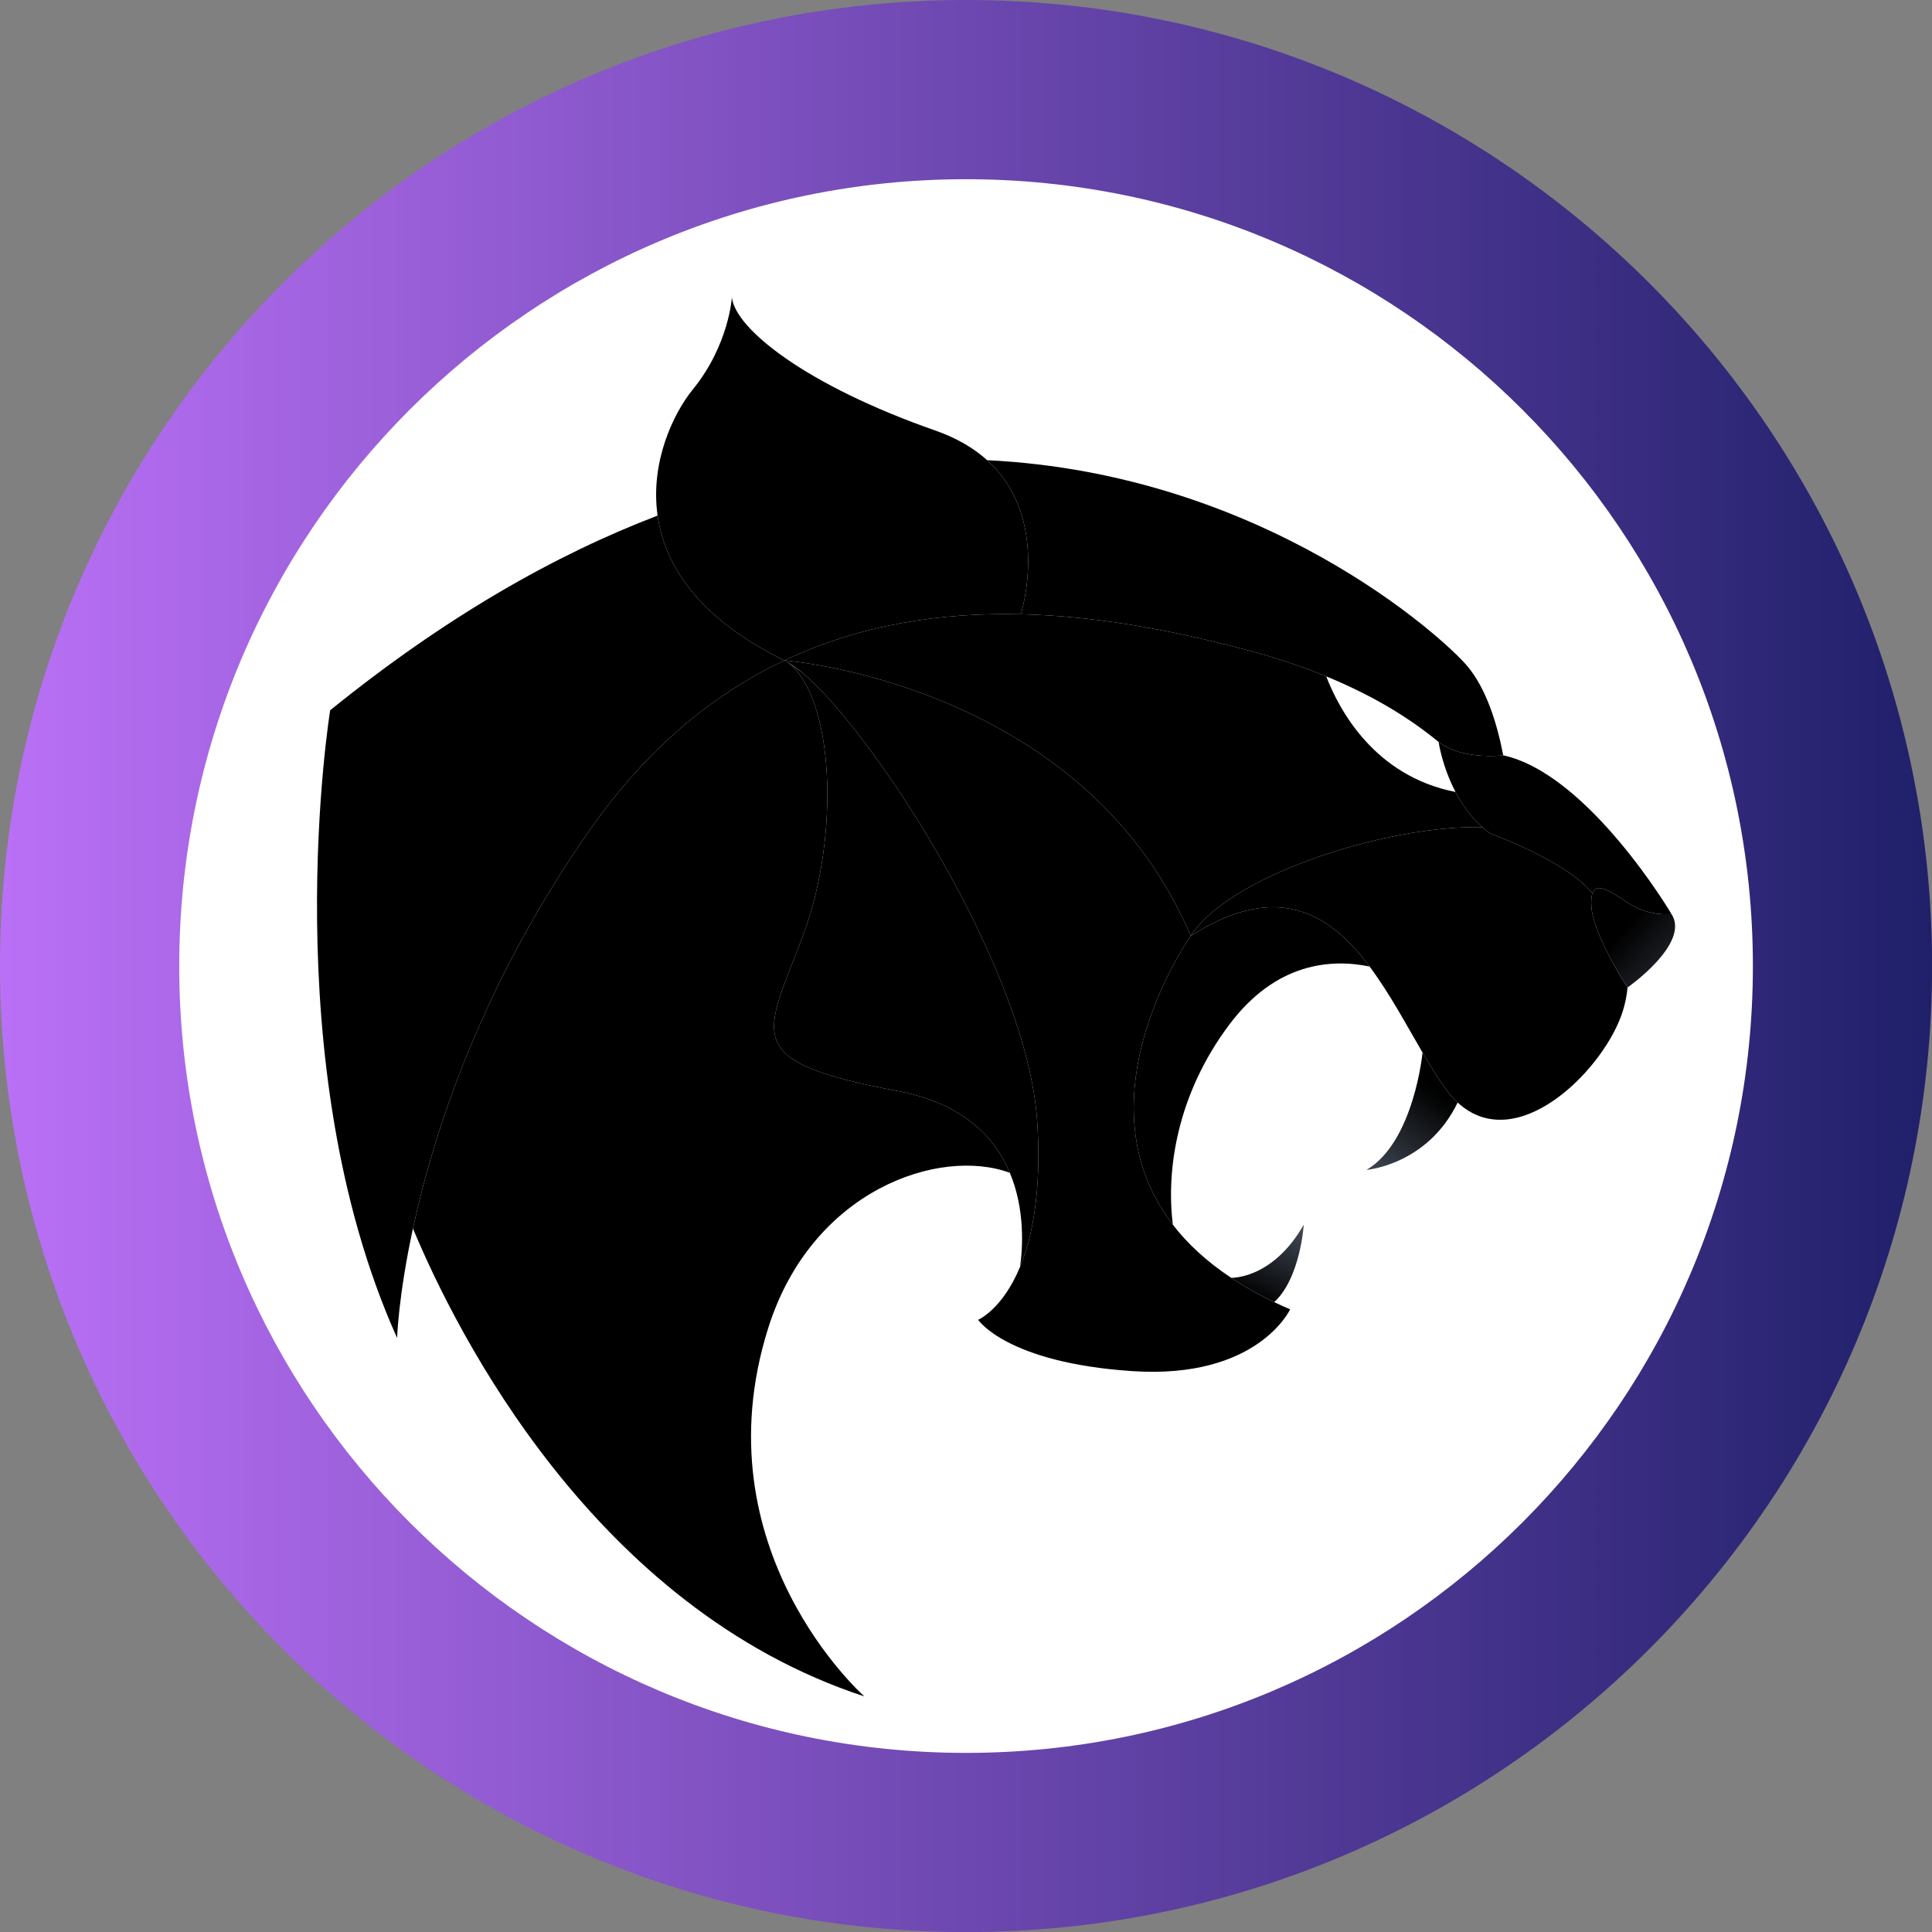
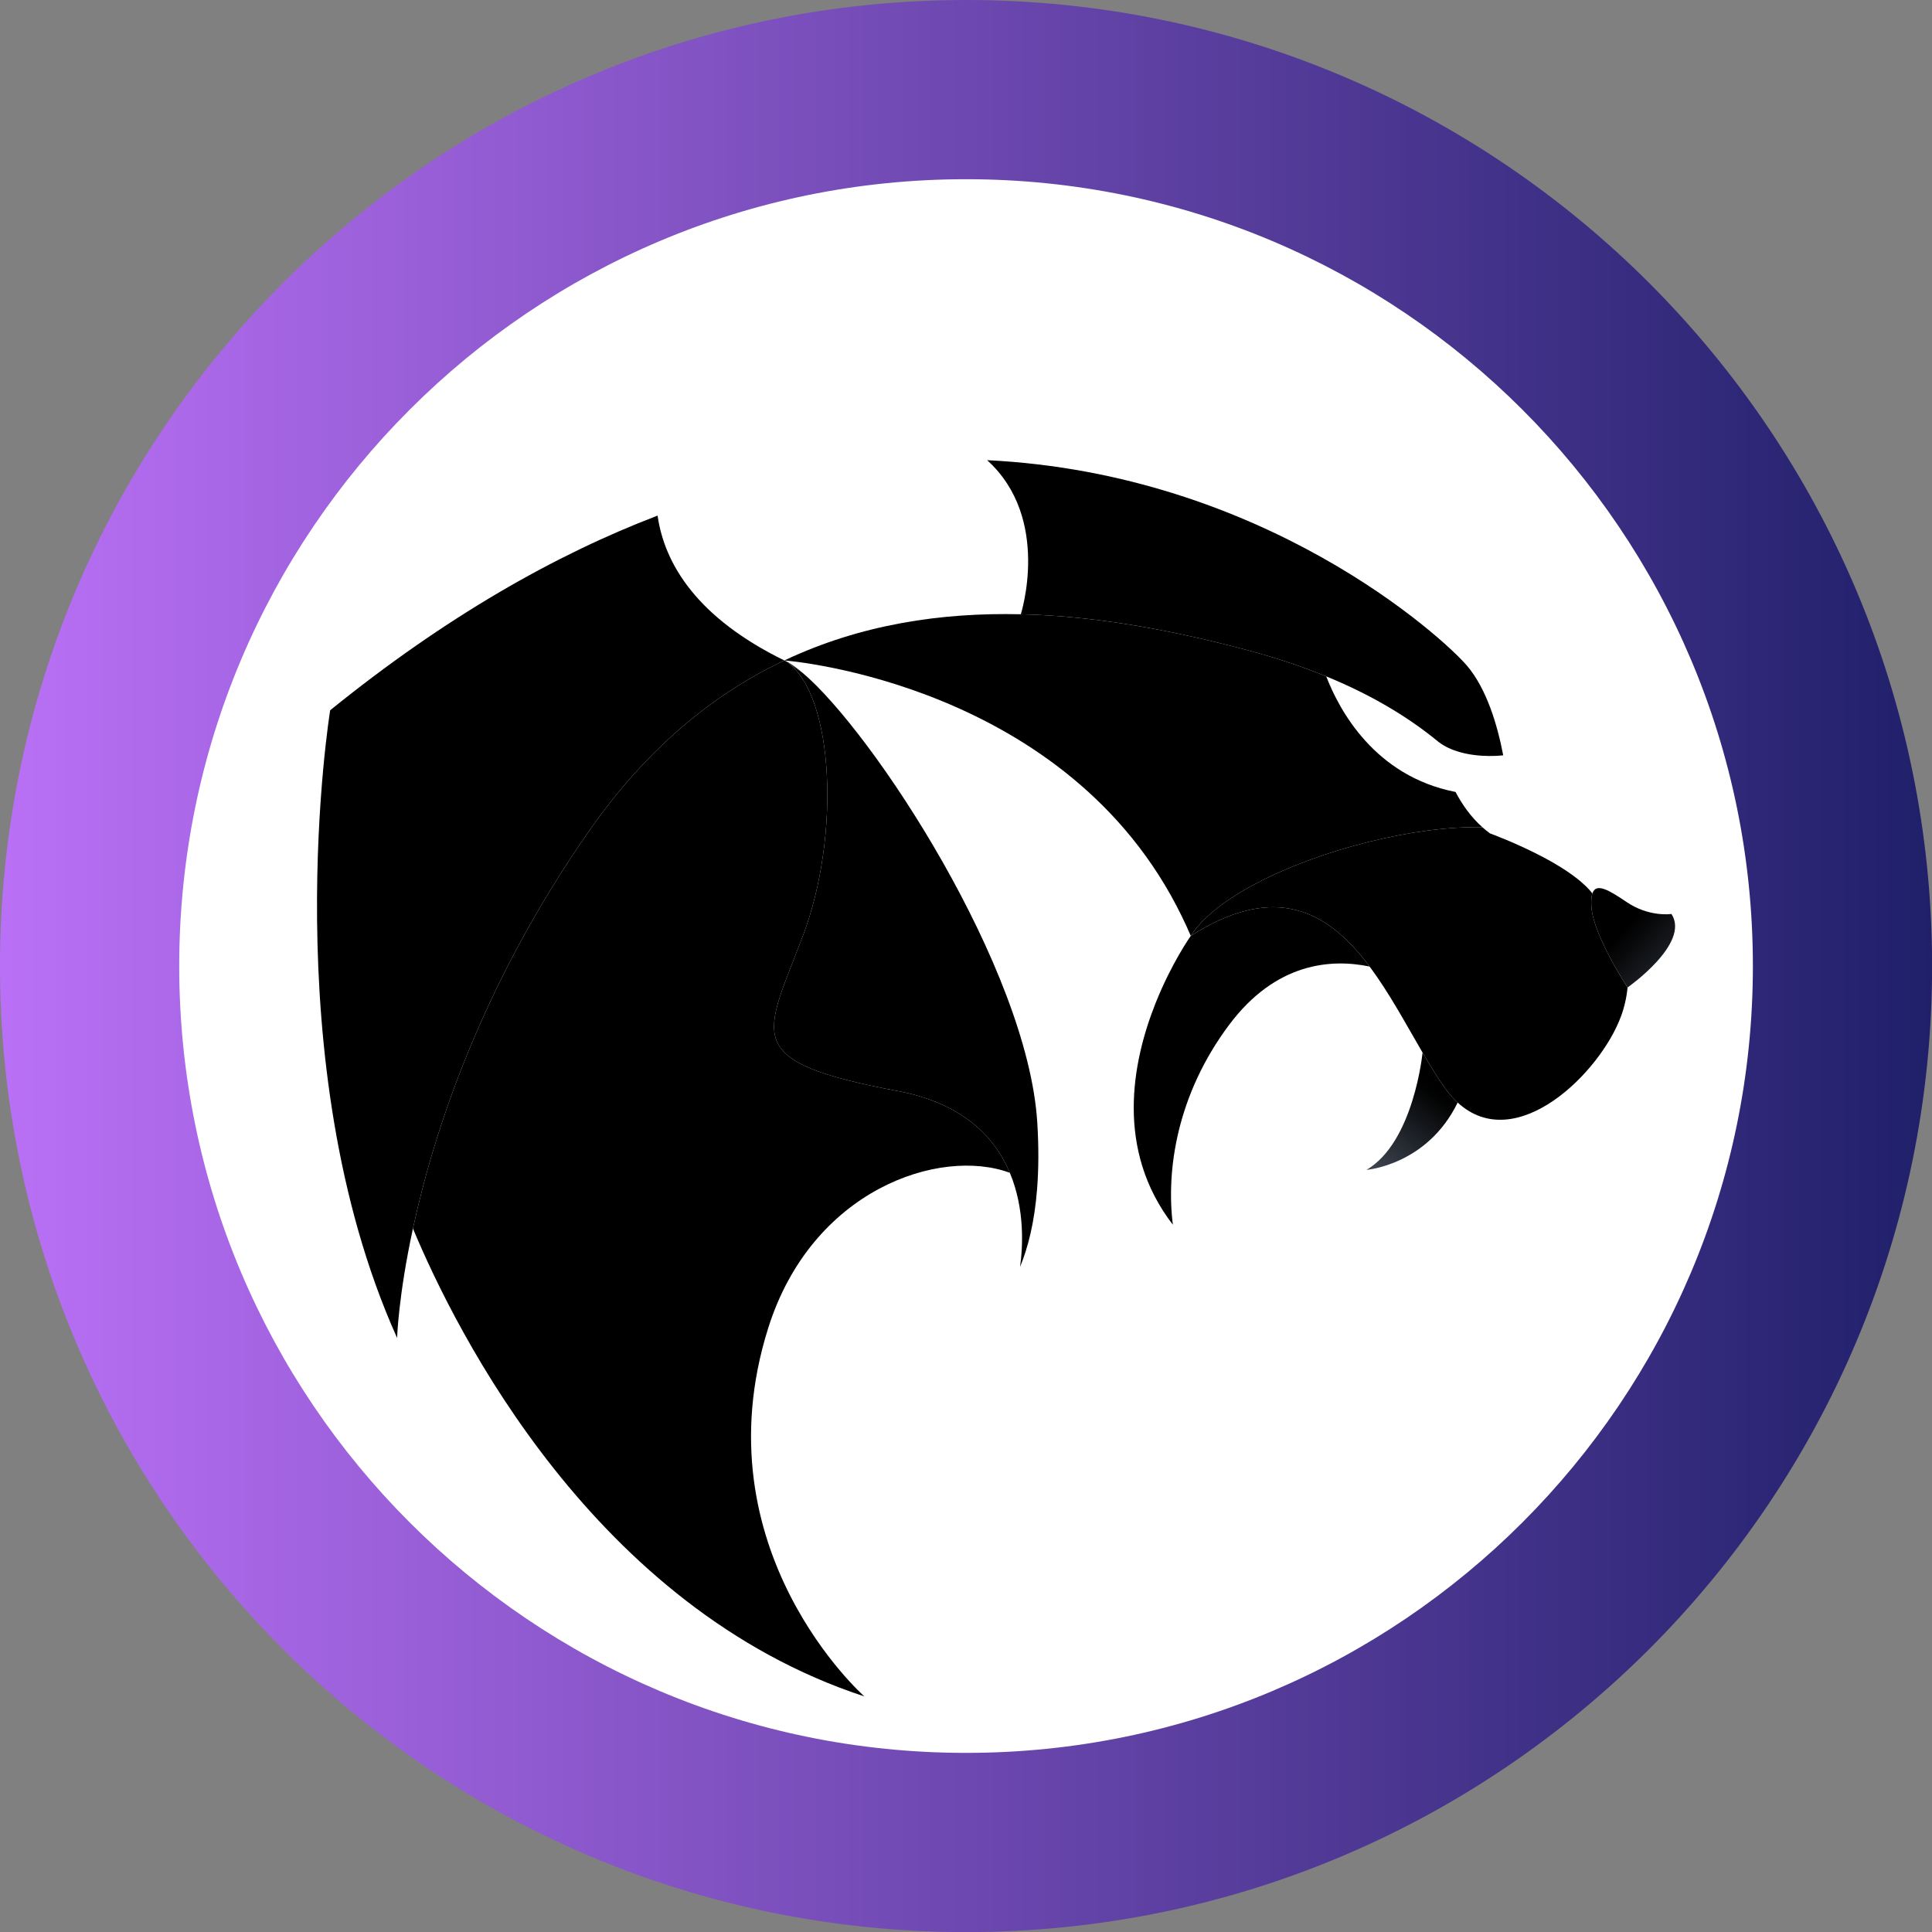
<svg xmlns="http://www.w3.org/2000/svg" width="500" height="500" version="1.0" viewBox="0 0 375 375">
  <rect x="0" y="0" width="375" height="375" fill="#808080" stroke="none" />
  <defs>
    <clipPath id="a">
      <path d="M11.73 11.73h351v351h-351Zm0 0" />
    </clipPath>
    <clipPath id="b">
      <path d="M80.145 128.18h115.863v201.105H80.145Zm0 0" />
    </clipPath>
    <clipPath id="c">
      <path d="M80.152 238.457c8.496 20.332 35.23 73.64 87.621 90.816 0 0-32.218-28.425-18.675-71.468 8.457-26.899 33.293-35.192 46.91-30.168-2.903-6.918-9.098-13.477-21.73-15.864-30.872-5.812-25.86-10.421-18.415-30.187 7.297-19.367 6.028-46.613-3.062-53.031a98.51 98.51 0 0 1 2.914 1.98c-1.309-1.11-2.477-1.898-3.453-2.336-.008-.004-.02-.004-.028-.008-13.62 6.442-26.547 16.887-37.797 32.961-21.074 30.114-30.277 58.735-34.285 77.305m0 0" />
    </clipPath>
    <clipPath id="d">
      <path d="M80.152 238.457c8.496 20.332 35.23 73.64 87.621 90.816 0 0-32.218-28.425-18.675-71.468 8.457-26.899 33.293-35.192 46.91-30.168-2.903-6.918-9.098-13.477-21.73-15.864-30.872-5.812-25.86-10.421-18.415-30.187 7.297-19.367 6.028-46.613-3.062-53.031a98.51 98.51 0 0 1 2.914 1.98c-1.309-1.11-2.477-1.898-3.453-2.336-.008-.004-.02-.004-.028-.008-13.62 6.442-26.547 16.887-37.797 32.961-21.074 30.114-30.277 58.735-34.285 77.305" />
    </clipPath>
    <clipPath id="e">
      <path d="M61.531 100.063h90.715v159.632H61.531Zm0 0" />
    </clipPath>
    <clipPath id="f">
      <path d="M77.078 259.695s.23-8.097 3.074-21.238c4.008-18.57 13.211-47.191 34.286-77.305 11.25-16.074 24.175-26.52 37.796-32.96-16.812-8.231-23.238-18.594-24.597-28.114-19.914 7.606-41.196 19.688-63.551 37.785 0 0-11.106 68.23 12.992 121.832m0 0" />
    </clipPath>
    <clipPath id="g">
      <path d="M77.078 259.695s.23-8.097 3.074-21.238c4.008-18.57 13.211-47.191 34.286-77.305 11.25-16.074 24.175-26.52 37.796-32.96-16.812-8.231-23.238-18.594-24.597-28.114-19.914 7.606-41.196 19.688-63.551 37.785 0 0-11.106 68.23 12.992 121.832" />
    </clipPath>
    <clipPath id="h">
      <path d="M127.352 57.719h72.214v70.48h-72.214Zm0 0" />
    </clipPath>
    <clipPath id="i">
      <path d="M127.637 100.078c1.36 9.52 7.785 19.883 24.597 28.113h.012c14.871-7.043 30.578-9.324 45.89-8.964 0 0 5.973-18.598-6.534-29.907-2.52-2.273-5.79-4.261-10.012-5.738-25.184-8.797-38.86-19.766-39.535-25.852 0 0-.543 9.208-7.582 17.868-3.692 4.535-8.317 14.004-6.836 24.48m0 0" />
    </clipPath>
    <clipPath id="j">
      <path d="M127.637 100.078c1.36 9.52 7.785 19.883 24.597 28.113h.012c14.871-7.043 30.578-9.324 45.89-8.964 0 0 5.973-18.598-6.534-29.907-2.52-2.273-5.79-4.261-10.012-5.738-25.184-8.797-38.86-19.766-39.535-25.852 0 0-.543 9.208-7.582 17.868-3.692 4.535-8.317 14.004-6.836 24.48" />
    </clipPath>
    <clipPath id="k">
      <path d="M152.246 119.18H287.73v62.492H152.246Zm0 0" />
    </clipPath>
    <clipPath id="l">
      <path d="M152.246 128.191c.953.07 55.113 4.504 77.125 49.633a80.092 80.092 0 0 1 1.758 3.828c2.316-3.636 6.879-7.109 12.633-10.148 12.633-6.672 31.011-11.246 43.965-10.941-2.278-2.032-3.961-4.47-5.207-6.844-15.723-3.074-22.586-15.918-25.098-22.434-4.457-1.828-9.496-3.543-15.192-5.062-13.41-3.563-28.539-6.637-44.093-6.996-15.313-.36-31.02 1.921-45.89 8.964m0 0" />
    </clipPath>
    <clipPath id="m">
      <path d="M152.246 128.191c.953.07 55.113 4.504 77.125 49.633a80.092 80.092 0 0 1 1.758 3.828c2.316-3.636 6.879-7.109 12.633-10.148 12.633-6.672 31.011-11.246 43.965-10.941-2.278-2.032-3.961-4.47-5.207-6.844-15.723-3.074-22.586-15.918-25.098-22.434-4.457-1.828-9.496-3.543-15.192-5.062-13.41-3.563-28.539-6.637-44.093-6.996-15.313-.36-31.02 1.921-45.89 8.964" />
    </clipPath>
    <clipPath id="n">
      <path d="M220.043 176.082h45.793v61.648h-45.793Zm0 0" />
    </clipPath>
    <clipPath id="o">
      <path d="M227.652 237.719c-1.332-10.59.786-25.262 10.922-38.797 9.067-12.121 19.801-12.86 27.258-11.32-4.176-5.579-9.043-9.997-15.297-11.192-5.324-1.027-11.656.3-19.406 5.242 0 0-3.723 5.235-6.848 13.098-4.547 11.43-7.84 28.422 3.371 42.969m0 0" />
    </clipPath>
    <clipPath id="p">
      <path d="M227.652 237.719c-1.332-10.59.786-25.262 10.922-38.797 9.067-12.121 19.801-12.86 27.258-11.32-4.176-5.579-9.043-9.997-15.297-11.192-5.324-1.027-11.656.3-19.406 5.242 0 0-3.723 5.235-6.848 13.098-4.547 11.43-7.84 28.422 3.371 42.969" />
    </clipPath>
    <clipPath id="q">
      <path d="M150.23 128.55h51.329v117.356H150.23Zm0 0" />
    </clipPath>
    <clipPath id="r">
      <path d="M174.277 211.773c12.633 2.387 18.828 8.946 21.73 15.864 2.977 7.082 2.509 14.543 1.985 18.265 1.52-3.672 2.797-8.582 3.305-15.113.297-3.77.344-8.07.031-12.988-1.894-29.832-31.836-75.668-45.613-87.266a93.448 93.448 0 0 0-2.914-1.98c9.09 6.418 10.36 33.664 3.062 53.03-7.445 19.767-12.457 24.376 18.414 30.188m0 0" />
    </clipPath>
    <clipPath id="s">
      <path d="M174.277 211.773c12.633 2.387 18.828 8.946 21.73 15.864 2.977 7.082 2.509 14.543 1.985 18.265 1.52-3.672 2.797-8.582 3.305-15.113.297-3.77.344-8.07.031-12.988-1.894-29.832-31.836-75.668-45.613-87.266a98.51 98.51 0 0 0-2.914-1.98c9.09 6.418 10.36 33.664 3.062 53.03-7.445 19.767-12.457 24.376 18.414 30.188" />
    </clipPath>
    <clipPath id="t">
      <path d="M152.223 128.18h98.207v138.093h-98.207Zm0 0" />
    </clipPath>
    <clipPath id="u">
      <path d="M152.234 128.191c.008.004.02.004.028.008.976.438 2.144 1.227 3.453 2.336 13.777 11.598 43.719 57.434 45.613 87.266.313 4.918.266 9.219-.031 12.988-.508 6.531-1.785 11.441-3.305 15.113-3.441 8.297-8.14 10.274-8.14 10.274s5.535 8.328 29.91 9.957c24.363 1.62 30.652-11.988 30.652-11.988a88.857 88.857 0 0 1-3.094-1.407c-3.101-1.488-5.879-3.066-8.363-4.715v-.007c-4.809-3.196-8.508-6.668-11.305-10.297-11.21-14.547-7.918-31.54-3.37-42.969 3.124-7.863 6.847-13.098 6.847-13.098a80.092 80.092 0 0 0-1.758-3.828c-22.012-45.129-76.172-49.562-77.125-49.633zm0 0" />
    </clipPath>
    <clipPath id="v">
-       <path d="M152.234 128.191c.008.004.02.004.028.008.976.438 2.144 1.227 3.453 2.336 13.777 11.598 43.719 57.434 45.613 87.266.313 4.918.266 9.219-.031 12.988-.508 6.531-1.785 11.441-3.305 15.113-3.441 8.297-8.14 10.274-8.14 10.274s5.535 8.328 29.91 9.957c24.363 1.62 30.652-11.988 30.652-11.988a88.857 88.857 0 0 1-3.094-1.407c-3.101-1.488-5.879-3.066-8.363-4.715v-.007c-4.809-3.196-8.508-6.668-11.305-10.297-11.21-14.547-7.918-31.54-3.37-42.969 3.124-7.863 6.847-13.098 6.847-13.098a80.092 80.092 0 0 0-1.758-3.828c-22.012-45.129-76.172-49.562-77.125-49.633z" />
+       <path d="M152.234 128.191c.008.004.02.004.028.008.976.438 2.144 1.227 3.453 2.336 13.777 11.598 43.719 57.434 45.613 87.266.313 4.918.266 9.219-.031 12.988-.508 6.531-1.785 11.441-3.305 15.113-3.441 8.297-8.14 10.274-8.14 10.274s5.535 8.328 29.91 9.957c24.363 1.62 30.652-11.988 30.652-11.988a88.857 88.857 0 0 1-3.094-1.407c-3.101-1.488-5.879-3.066-8.363-4.715c-4.809-3.196-8.508-6.668-11.305-10.297-11.21-14.547-7.918-31.54-3.37-42.969 3.124-7.863 6.847-13.098 6.847-13.098a80.092 80.092 0 0 0-1.758-3.828c-22.012-45.129-76.172-49.562-77.125-49.633z" />
    </clipPath>
    <clipPath id="w">
      <path d="M231.11 160.543h84.808v56.809h-84.809Zm0 0" />
    </clipPath>
    <clipPath id="x">
      <path d="M231.129 181.652c7.75-4.941 14.082-6.27 19.406-5.242 6.254 1.195 11.121 5.613 15.297 11.192 3.84 5.125 7.09 11.238 10.285 16.703 1.426 2.441 2.836 4.75 4.285 6.793.805 1.136 1.653 2.105 2.528 2.906 11.312 10.398 27.703-5.785 31.722-16.781a22.213 22.213 0 0 0 1.254-5.551s-6.601-10.02-7.008-15.586c-.086-1.211-.027-2.078.184-2.676-.375-.484-.809-.96-1.3-1.437a22.08 22.08 0 0 0-1.028-.922c-1.11-.926-2.387-1.832-3.746-2.684a41.697 41.697 0 0 0-1.36-.816c-.234-.133-.468-.27-.699-.403-.465-.257-.933-.52-1.402-.765-5.227-2.766-10.348-4.625-10.348-4.625a19.25 19.25 0 0 1-1.472-1.196c-12.954-.304-31.332 4.27-43.965 10.942-5.754 3.039-10.317 6.512-12.633 10.148m0 0" />
    </clipPath>
    <clipPath id="y">
      <path d="M231.129 181.652c7.75-4.941 14.082-6.27 19.406-5.242 6.254 1.195 11.121 5.613 15.297 11.192 3.84 5.125 7.09 11.238 10.285 16.703 1.426 2.441 2.836 4.75 4.285 6.793.805 1.136 1.653 2.105 2.528 2.906 11.312 10.398 27.703-5.785 31.722-16.781a22.213 22.213 0 0 0 1.254-5.551s-6.601-10.02-7.008-15.586c-.086-1.211-.027-2.078.184-2.676-.375-.484-.809-.96-1.3-1.437a22.08 22.08 0 0 0-1.028-.922c-1.11-.926-2.387-1.832-3.746-2.684a41.697 41.697 0 0 0-1.36-.816c-.234-.133-.468-.27-.699-.403-.465-.257-.933-.52-1.402-.765-5.227-2.766-10.348-4.625-10.348-4.625a19.25 19.25 0 0 1-1.472-1.196c-12.954-.304-31.332 4.27-43.965 10.942-5.754 3.039-10.317 6.512-12.633 10.148" />
    </clipPath>
    <clipPath id="z">
      <path d="M191.594 89.316h100.199v57.442h-100.2Zm0 0" />
    </clipPath>
    <clipPath id="A">
      <path d="M198.137 119.227c15.554.359 30.683 3.433 44.093 7 5.696 1.515 10.735 3.23 15.192 5.058 9.738 3.992 16.715 8.528 21.816 12.738 1.207.915 2.606 1.532 4.028 1.938 4.18 1.21 8.507.644 8.507.644-1.144-5.968-3.23-12.933-7.043-17.406-4.734-5.539-39.476-37.265-93.128-39.879 12.507 11.309 6.535 29.907 6.535 29.907m0 0" />
    </clipPath>
    <clipPath id="B">
      <path d="M198.137 119.227c15.554.359 30.683 3.433 44.093 7 5.696 1.515 10.735 3.23 15.192 5.058 9.738 3.992 16.715 8.528 21.816 12.738 1.207.915 2.606 1.532 4.028 1.938 4.18 1.21 8.507.644 8.507.644-1.144-5.968-3.23-12.933-7.043-17.406-4.734-5.539-39.476-37.265-93.128-39.879 12.507 11.309 6.535 29.907 6.535 29.907" />
    </clipPath>
    <clipPath id="C">
      <path d="M279.234 144.02h45.204v33.46h-45.204Zm0 0" />
    </clipPath>
    <clipPath id="D">
      <path d="M279.238 144.023s.657 4.704 3.282 9.696c1.246 2.375 2.93 4.812 5.207 6.844.464.417.957.816 1.472 1.195 0 0 5.121 1.86 10.348 4.625.469.246.937.508 1.402.765.23.133.465.27.7.403.46.262.917.543 1.359.816 1.36.852 2.637 1.758 3.746 2.684.363.3.707.61 1.027.922.492.476.926.953 1.301 1.437.719-2.137 3.203-.648 6.652 1.68 4.223 2.863 8.352 2.355 8.676 2.312.012-.007.016-.007.016-.007s-16.067-27.16-32.653-30.79c0 0-4.328.567-8.507-.644-1.422-.406-2.82-1.024-4.028-1.938m0 0" />
    </clipPath>
    <clipPath id="E">
-       <path d="M279.238 144.023s.657 4.704 3.282 9.696c1.246 2.375 2.93 4.812 5.207 6.844.464.417.957.816 1.472 1.195 0 0 5.121 1.86 10.348 4.625.469.246.937.508 1.402.765.23.133.465.27.7.403.46.262.917.543 1.359.816 1.36.852 2.637 1.758 3.746 2.684.363.3.707.61 1.027.922.492.476.926.953 1.301 1.437.719-2.137 3.203-.648 6.652 1.68 4.223 2.863 8.352 2.355 8.676 2.312.012-.007.016-.007.016-.007s-16.067-27.16-32.653-30.79c0 0-4.328.567-8.507-.644-1.422-.406-2.82-1.024-4.028-1.938" />
-     </clipPath>
+       </clipPath>
    <clipPath id="F">
      <path d="M308.86 172.371h16.28v19.305h-16.28Zm0 0" />
    </clipPath>
    <clipPath id="G">
      <path d="M308.898 176.086c.407 5.566 7.008 15.586 7.008 15.586s12.262-8.57 8.52-14.277c0 0-.004 0-.016.007-.324.043-4.453.551-8.676-2.312-3.449-2.328-5.933-3.817-6.652-1.68-.21.598-.27 1.465-.184 2.676m0 0" />
    </clipPath>
    <clipPath id="H">
      <path d="M308.898 176.086c.407 5.566 7.008 15.586 7.008 15.586s12.262-8.57 8.52-14.277c0 0-.004 0-.016.007-.324.043-4.453.551-8.676-2.312-3.449-2.328-5.933-3.817-6.652-1.68-.21.598-.27 1.465-.184 2.676" />
    </clipPath>
    <clipPath id="I">
      <path d="m334.758 181.234-17.09 18.555-18.426-16.976 17.094-18.555Zm0 0" />
    </clipPath>
    <clipPath id="K">
      <path d="M265.227 204.29h17.718v22.784h-17.718Zm0 0" />
    </clipPath>
    <clipPath id="L">
      <path d="M265.238 227.07s11.801-.918 17.692-13.066c-.875-.8-1.723-1.77-2.528-2.906-1.449-2.043-2.859-4.352-4.285-6.793 0 0-1.672 17.36-10.879 22.765m0 0" />
    </clipPath>
    <clipPath id="M">
      <path d="M265.238 227.07s11.801-.918 17.692-13.066c-.875-.8-1.723-1.77-2.528-2.906-1.449-2.043-2.859-4.352-4.285-6.793 0 0-1.672 17.36-10.879 22.765" />
    </clipPath>
    <clipPath id="N">
      <path d="m276.68 235.523-22.325-16.496 17.141-23.175 22.317 16.496Zm0 0" />
    </clipPath>
    <clipPath id="P">
      <path d="M238.953 237.715h14.106v15.031h-14.106Zm0 0" />
    </clipPath>
    <clipPath id="Q">
      <path d="M238.957 248.016v.007c2.484 1.649 5.258 3.227 8.363 4.715 5.078-4.617 5.739-15.02 5.739-15.02-6.098 10.65-14.102 10.298-14.102 10.298m0 0" />
    </clipPath>
    <clipPath id="R">
-       <path d="M238.957 248.016v.007c2.484 1.649 5.258 3.227 8.363 4.715 5.078-4.617 5.739-15.02 5.739-15.02-6.098 10.65-14.102 10.298-14.102 10.298" />
-     </clipPath>
+       </clipPath>
    <clipPath id="S">
      <path d="m241.59 232.227 17.316 8.293-8.48 17.71-17.32-8.293Zm0 0" />
    </clipPath>
    <clipPath id="U">
      <path d="M187.512 340.234c-84.348 0-152.727-68.375-152.727-152.722 0-84.348 68.38-152.727 152.727-152.727 84.347 0 152.722 68.38 152.722 152.727 0 84.347-68.375 152.722-152.722 152.722m0-340.234C83.953 0 0 83.953 0 187.512 0 291.07 83.953 375.02 187.512 375.02c103.558 0 187.508-83.95 187.508-187.508C375.02 83.953 291.07 0 187.512 0m0 0" />
    </clipPath>
    <linearGradient id="J" x1=".606" x2="1.276" y1="0" y2="0" gradientTransform="scale(-37.362 37.362)rotate(-42.651 2.458 14.512)" gradientUnits="userSpaceOnUse">
      <stop offset="0" stop-color="#272C33" />
      <stop offset=".016" stop-color="#272C33" />
      <stop offset=".02" stop-color="#272B32" />
      <stop offset=".023" stop-color="#262B32" />
      <stop offset=".031" stop-color="#262B31" />
      <stop offset=".039" stop-color="#262A30" />
      <stop offset=".047" stop-color="#25292F" />
      <stop offset=".055" stop-color="#24292F" />
      <stop offset=".063" stop-color="#23282E" />
      <stop offset=".066" stop-color="#23282D" />
      <stop offset=".07" stop-color="#23272D" />
      <stop offset=".078" stop-color="#22272D" />
      <stop offset=".086" stop-color="#22272D" />
      <stop offset=".094" stop-color="#21262C" />
      <stop offset=".102" stop-color="#21252B" />
      <stop offset=".105" stop-color="#20242B" />
      <stop offset=".109" stop-color="#20242A" />
      <stop offset=".117" stop-color="#20242A" />
      <stop offset=".125" stop-color="#202329" />
      <stop offset=".133" stop-color="#1F2229" />
      <stop offset=".141" stop-color="#1F2228" />
      <stop offset=".145" stop-color="#1E2127" />
      <stop offset=".148" stop-color="#1E2127" />
      <stop offset=".156" stop-color="#1E2127" />
      <stop offset=".164" stop-color="#1D2026" />
      <stop offset=".172" stop-color="#1D2025" />
      <stop offset=".18" stop-color="#1C1F25" />
      <stop offset=".188" stop-color="#1C1F24" />
      <stop offset=".195" stop-color="#1B1E23" />
      <stop offset=".203" stop-color="#1B1E22" />
      <stop offset=".211" stop-color="#1A1D21" />
      <stop offset=".219" stop-color="#1A1D20" />
      <stop offset=".227" stop-color="#191C20" />
      <stop offset=".234" stop-color="#181B1F" />
      <stop offset=".242" stop-color="#171B1F" />
      <stop offset=".25" stop-color="#171A1E" />
      <stop offset=".258" stop-color="#161A1E" />
      <stop offset=".266" stop-color="#16191D" />
      <stop offset=".27" stop-color="#15181C" />
      <stop offset=".273" stop-color="#15181C" />
      <stop offset=".281" stop-color="#15171C" />
      <stop offset=".289" stop-color="#14171B" />
      <stop offset=".297" stop-color="#14161A" />
      <stop offset=".305" stop-color="#14161A" />
      <stop offset=".313" stop-color="#131519" />
      <stop offset=".316" stop-color="#131418" />
      <stop offset=".32" stop-color="#121418" />
      <stop offset=".328" stop-color="#121417" />
      <stop offset=".336" stop-color="#121417" />
      <stop offset=".344" stop-color="#111316" />
      <stop offset=".352" stop-color="#111315" />
      <stop offset=".355" stop-color="#101214" />
      <stop offset=".359" stop-color="#101114" />
      <stop offset=".367" stop-color="#101114" />
      <stop offset=".375" stop-color="#0F1114" />
      <stop offset=".383" stop-color="#0F1013" />
      <stop offset=".391" stop-color="#0E1012" />
      <stop offset=".395" stop-color="#0D0F12" />
      <stop offset=".398" stop-color="#0D0E11" />
      <stop offset=".402" stop-color="#0D0E11" />
      <stop offset=".406" stop-color="#0C0E10" />
      <stop offset=".414" stop-color="#0C0E10" />
      <stop offset=".422" stop-color="#0C0D0F" />
      <stop offset=".43" stop-color="#0B0D0F" />
      <stop offset=".438" stop-color="#0B0C0E" />
      <stop offset=".445" stop-color="#0A0B0D" />
      <stop offset=".449" stop-color="#090B0D" />
      <stop offset=".453" stop-color="#090A0C" />
      <stop offset=".461" stop-color="#090A0C" />
      <stop offset=".469" stop-color="#08090B" />
      <stop offset=".477" stop-color="#08090B" />
      <stop offset=".48" stop-color="#07080A" />
      <stop offset=".484" stop-color="#070809" />
      <stop offset=".488" stop-color="#070709" />
      <stop offset=".492" stop-color="#070709" />
      <stop offset=".5" stop-color="#070708" />
      <stop offset=".508" stop-color="#060707" />
      <stop offset=".516" stop-color="#060607" />
      <stop offset=".523" stop-color="#050607" />
      <stop offset=".531" stop-color="#050506" />
      <stop offset=".539" stop-color="#040505" />
      <stop offset=".547" stop-color="#040405" />
      <stop offset=".555" stop-color="#030304" />
      <stop offset=".563" stop-color="#020303" />
      <stop offset=".57" stop-color="#020203" />
      <stop offset=".574" stop-color="#010202" />
      <stop offset=".578" stop-color="#010101" />
      <stop offset=".586" stop-color="#010101" />
      <stop offset=".594" />
      <stop offset=".625" />
      <stop offset=".75" />
      <stop offset="1" />
    </linearGradient>
    <linearGradient id="O" x1=".37" x2="1.281" y1="0" y2="0" gradientTransform="scale(31.65 -31.65)rotate(53.522 11.522 4.372)" gradientUnits="userSpaceOnUse">
      <stop offset="0" stop-color="#3F4652" />
      <stop offset=".008" stop-color="#3F4652" />
      <stop offset=".016" stop-color="#3F4651" />
      <stop offset=".02" stop-color="#3E4550" />
      <stop offset=".023" stop-color="#3D4450" />
      <stop offset=".027" stop-color="#3D4450" />
      <stop offset=".031" stop-color="#3C444F" />
      <stop offset=".039" stop-color="#3C444F" />
      <stop offset=".043" stop-color="#3B434E" />
      <stop offset=".047" stop-color="#3B424D" />
      <stop offset=".055" stop-color="#3B424D" />
      <stop offset=".063" stop-color="#3A414C" />
      <stop offset=".066" stop-color="#3A404B" />
      <stop offset=".07" stop-color="#39404A" />
      <stop offset=".074" stop-color="#39404A" />
      <stop offset=".078" stop-color="#383F49" />
      <stop offset=".082" stop-color="#383F49" />
      <stop offset=".086" stop-color="#373E48" />
      <stop offset=".094" stop-color="#373E48" />
      <stop offset=".102" stop-color="#373D47" />
      <stop offset=".105" stop-color="#363C46" />
      <stop offset=".109" stop-color="#353C45" />
      <stop offset=".113" stop-color="#353B45" />
      <stop offset=".117" stop-color="#353B44" />
      <stop offset=".121" stop-color="#353A44" />
      <stop offset=".125" stop-color="#343A44" />
      <stop offset=".133" stop-color="#343A44" />
      <stop offset=".137" stop-color="#333943" />
      <stop offset=".141" stop-color="#323942" />
      <stop offset=".145" stop-color="#323942" />
      <stop offset=".148" stop-color="#323841" />
      <stop offset=".152" stop-color="#323841" />
      <stop offset=".156" stop-color="#313740" />
      <stop offset=".16" stop-color="#313740" />
      <stop offset=".164" stop-color="#30363F" />
      <stop offset=".172" stop-color="#30363F" />
      <stop offset=".18" stop-color="#2F353E" />
      <stop offset=".188" stop-color="#2F353D" />
      <stop offset=".191" stop-color="#2E343C" />
      <stop offset=".195" stop-color="#2D333B" />
      <stop offset=".199" stop-color="#2D333A" />
      <stop offset=".203" stop-color="#2D323A" />
      <stop offset=".211" stop-color="#2D323A" />
      <stop offset=".219" stop-color="#2C3139" />
      <stop offset=".223" stop-color="#2B3138" />
      <stop offset=".227" stop-color="#2B3037" />
      <stop offset=".23" stop-color="#2B3037" />
      <stop offset=".234" stop-color="#2A2F37" />
      <stop offset=".238" stop-color="#2A2E37" />
      <stop offset=".242" stop-color="#292E36" />
      <stop offset=".25" stop-color="#292D36" />
      <stop offset=".258" stop-color="#292D35" />
      <stop offset=".266" stop-color="#282D34" />
      <stop offset=".27" stop-color="#272C33" />
      <stop offset=".273" stop-color="#262B32" />
      <stop offset=".277" stop-color="#262B32" />
      <stop offset=".281" stop-color="#262A31" />
      <stop offset=".285" stop-color="#262A31" />
      <stop offset=".289" stop-color="#252930" />
      <stop offset=".297" stop-color="#252930" />
      <stop offset=".305" stop-color="#24292F" />
      <stop offset=".313" stop-color="#24282E" />
      <stop offset=".316" stop-color="#23272D" />
      <stop offset=".32" stop-color="#22262C" />
      <stop offset=".324" stop-color="#21262C" />
      <stop offset=".328" stop-color="#21252B" />
      <stop offset=".344" stop-color="#20252B" />
      <stop offset=".352" stop-color="#20242A" />
      <stop offset=".355" stop-color="#1F2329" />
      <stop offset=".359" stop-color="#1F2228" />
      <stop offset=".363" stop-color="#1F2128" />
      <stop offset=".367" stop-color="#1E2127" />
      <stop offset=".375" stop-color="#1E2127" />
      <stop offset=".379" stop-color="#1D2026" />
      <stop offset=".383" stop-color="#1C2025" />
      <stop offset=".391" stop-color="#1C2025" />
      <stop offset=".395" stop-color="#1C1F24" />
      <stop offset=".398" stop-color="#1B1E23" />
      <stop offset=".402" stop-color="#1B1E22" />
      <stop offset=".406" stop-color="#1A1D22" />
      <stop offset=".414" stop-color="#1A1D21" />
      <stop offset=".422" stop-color="#1A1D20" />
      <stop offset=".426" stop-color="#191C20" />
      <stop offset=".43" stop-color="#181B1F" />
      <stop offset=".438" stop-color="#181B1F" />
      <stop offset=".441" stop-color="#171A1E" />
      <stop offset=".445" stop-color="#17191E" />
      <stop offset=".453" stop-color="#16191E" />
      <stop offset=".461" stop-color="#15191D" />
      <stop offset=".465" stop-color="#15181C" />
      <stop offset=".469" stop-color="#15171B" />
      <stop offset=".477" stop-color="#14171B" />
      <stop offset=".48" stop-color="#14161A" />
      <stop offset=".484" stop-color="#131519" />
      <stop offset=".488" stop-color="#131519" />
      <stop offset=".492" stop-color="#121518" />
      <stop offset=".5" stop-color="#121418" />
      <stop offset=".508" stop-color="#121417" />
      <stop offset=".512" stop-color="#111316" />
      <stop offset=".516" stop-color="#101215" />
      <stop offset=".52" stop-color="#101214" />
      <stop offset=".523" stop-color="#101114" />
      <stop offset=".531" stop-color="#101114" />
      <stop offset=".539" stop-color="#0F1113" />
      <stop offset=".543" stop-color="#0E1012" />
      <stop offset=".547" stop-color="#0D0F12" />
      <stop offset=".555" stop-color="#0D0F12" />
      <stop offset=".559" stop-color="#0D0E11" />
      <stop offset=".563" stop-color="#0C0E10" />
      <stop offset=".566" stop-color="#0C0E10" />
      <stop offset=".57" stop-color="#0B0D0F" />
      <stop offset=".574" stop-color="#0B0D0F" />
      <stop offset=".578" stop-color="#0B0C0E" />
      <stop offset=".586" stop-color="#0A0C0E" />
      <stop offset=".59" stop-color="#0A0B0D" />
      <stop offset=".594" stop-color="#090A0C" />
      <stop offset=".602" stop-color="#090A0C" />
      <stop offset=".605" stop-color="#08090B" />
      <stop offset=".609" stop-color="#08090A" />
      <stop offset=".613" stop-color="#070809" />
      <stop offset=".617" stop-color="#070809" />
      <stop offset=".621" stop-color="#070708" />
      <stop offset=".625" stop-color="#060708" />
      <stop offset=".633" stop-color="#060707" />
      <stop offset=".641" stop-color="#060607" />
      <stop offset=".645" stop-color="#050606" />
      <stop offset=".648" stop-color="#040506" />
      <stop offset=".652" stop-color="#040506" />
      <stop offset=".656" stop-color="#040405" />
      <stop offset=".66" stop-color="#040405" />
      <stop offset=".664" stop-color="#030304" />
      <stop offset=".672" stop-color="#030304" />
      <stop offset=".68" stop-color="#020203" />
      <stop offset=".688" stop-color="#010202" />
      <stop offset=".719" stop-color="#010101" />
      <stop offset=".75" />
      <stop offset="1" />
    </linearGradient>
    <linearGradient id="T" x1=".323" x2="1.106" y1="0" y2="0" gradientTransform="scale(-25.066 25.066)rotate(64.404 -12.32 -3.47)" gradientUnits="userSpaceOnUse">
      <stop offset="0" stop-color="#444C58" />
      <stop offset=".008" stop-color="#444C58" />
      <stop offset=".012" stop-color="#434B57" />
      <stop offset=".016" stop-color="#434B57" />
      <stop offset=".02" stop-color="#434A56" />
      <stop offset=".023" stop-color="#424A56" />
      <stop offset=".031" stop-color="#424955" />
      <stop offset=".039" stop-color="#414955" />
      <stop offset=".047" stop-color="#404854" />
      <stop offset=".055" stop-color="#404753" />
      <stop offset=".063" stop-color="#3F4752" />
      <stop offset=".07" stop-color="#3F4652" />
      <stop offset=".078" stop-color="#3E4651" />
      <stop offset=".086" stop-color="#3D4550" />
      <stop offset=".094" stop-color="#3D454F" />
      <stop offset=".098" stop-color="#3C444E" />
      <stop offset=".102" stop-color="#3C434E" />
      <stop offset=".109" stop-color="#3B434D" />
      <stop offset=".117" stop-color="#3B424D" />
      <stop offset=".125" stop-color="#3A414C" />
      <stop offset=".133" stop-color="#3A414B" />
      <stop offset=".137" stop-color="#39404A" />
      <stop offset=".141" stop-color="#39404A" />
      <stop offset=".148" stop-color="#393F49" />
      <stop offset=".156" stop-color="#383F49" />
      <stop offset=".164" stop-color="#383E48" />
      <stop offset=".172" stop-color="#373D47" />
      <stop offset=".18" stop-color="#373C46" />
      <stop offset=".188" stop-color="#363C46" />
      <stop offset=".191" stop-color="#353B45" />
      <stop offset=".195" stop-color="#353B45" />
      <stop offset=".203" stop-color="#343A44" />
      <stop offset=".211" stop-color="#343A43" />
      <stop offset=".219" stop-color="#333942" />
      <stop offset=".227" stop-color="#323942" />
      <stop offset=".234" stop-color="#323841" />
      <stop offset=".242" stop-color="#313740" />
      <stop offset=".25" stop-color="#30373F" />
      <stop offset=".258" stop-color="#30363E" />
      <stop offset=".262" stop-color="#2F363D" />
      <stop offset=".266" stop-color="#2F353D" />
      <stop offset=".273" stop-color="#2F353D" />
      <stop offset=".281" stop-color="#2E343C" />
      <stop offset=".289" stop-color="#2D333B" />
      <stop offset=".297" stop-color="#2D323A" />
      <stop offset=".305" stop-color="#2C323A" />
      <stop offset=".313" stop-color="#2C3139" />
      <stop offset=".316" stop-color="#2C3039" />
      <stop offset=".32" stop-color="#2B3038" />
      <stop offset=".328" stop-color="#2B2F37" />
      <stop offset=".336" stop-color="#2A2F37" />
      <stop offset=".344" stop-color="#2A2E36" />
      <stop offset=".352" stop-color="#292D36" />
      <stop offset=".355" stop-color="#282D34" />
      <stop offset=".359" stop-color="#282D34" />
      <stop offset=".367" stop-color="#272C33" />
      <stop offset=".375" stop-color="#272C32" />
      <stop offset=".383" stop-color="#262B32" />
      <stop offset=".387" stop-color="#252B31" />
      <stop offset=".391" stop-color="#252A31" />
      <stop offset=".395" stop-color="#252A30" />
      <stop offset=".398" stop-color="#252930" />
      <stop offset=".406" stop-color="#24292F" />
      <stop offset=".414" stop-color="#24282E" />
      <stop offset=".422" stop-color="#23272E" />
      <stop offset=".43" stop-color="#22272D" />
      <stop offset=".438" stop-color="#22262C" />
      <stop offset=".441" stop-color="#21252C" />
      <stop offset=".445" stop-color="#21252B" />
      <stop offset=".453" stop-color="#21242B" />
      <stop offset=".461" stop-color="#20242A" />
      <stop offset=".469" stop-color="#1F232A" />
      <stop offset=".477" stop-color="#1F2229" />
      <stop offset=".48" stop-color="#1F2227" />
      <stop offset=".484" stop-color="#1E2227" />
      <stop offset=".492" stop-color="#1E2126" />
      <stop offset=".5" stop-color="#1E2026" />
      <stop offset=".508" stop-color="#1D2025" />
      <stop offset=".516" stop-color="#1C1F24" />
      <stop offset=".52" stop-color="#1B1F23" />
      <stop offset=".523" stop-color="#1B1E23" />
      <stop offset=".531" stop-color="#1A1E22" />
      <stop offset=".539" stop-color="#1A1E22" />
      <stop offset=".547" stop-color="#191D21" />
      <stop offset=".555" stop-color="#191C20" />
      <stop offset=".563" stop-color="#181C1F" />
      <stop offset=".566" stop-color="#171B1F" />
      <stop offset=".57" stop-color="#171A1E" />
      <stop offset=".578" stop-color="#171A1E" />
      <stop offset=".586" stop-color="#16191E" />
      <stop offset=".594" stop-color="#16181D" />
      <stop offset=".602" stop-color="#15171C" />
      <stop offset=".605" stop-color="#14171B" />
      <stop offset=".609" stop-color="#14171A" />
      <stop offset=".617" stop-color="#14161A" />
      <stop offset=".625" stop-color="#131519" />
      <stop offset=".633" stop-color="#131518" />
      <stop offset=".641" stop-color="#131417" />
      <stop offset=".645" stop-color="#121416" />
      <stop offset=".648" stop-color="#111316" />
      <stop offset=".656" stop-color="#111316" />
      <stop offset=".664" stop-color="#111315" />
      <stop offset=".672" stop-color="#101214" />
      <stop offset=".688" stop-color="#0F1113" />
      <stop offset=".691" stop-color="#0E1013" />
      <stop offset=".695" stop-color="#0E0F12" />
      <stop offset=".703" stop-color="#0D0F12" />
      <stop offset=".711" stop-color="#0C0E11" />
      <stop offset=".719" stop-color="#0C0E10" />
      <stop offset=".727" stop-color="#0B0D0F" />
      <stop offset=".73" stop-color="#0B0C0E" />
      <stop offset=".734" stop-color="#0B0C0E" />
      <stop offset=".742" stop-color="#0A0B0D" />
      <stop offset=".75" stop-color="#090A0C" />
      <stop offset=".758" stop-color="#090A0B" />
      <stop offset=".766" stop-color="#08090B" />
      <stop offset=".77" stop-color="#07080A" />
      <stop offset=".773" stop-color="#07080A" />
      <stop offset=".781" stop-color="#070809" />
      <stop offset=".789" stop-color="#060708" />
      <stop offset=".797" stop-color="#060607" />
      <stop offset=".805" stop-color="#060607" />
      <stop offset=".813" stop-color="#050607" />
      <stop offset=".816" stop-color="#040506" />
      <stop offset=".82" stop-color="#040405" />
      <stop offset=".828" stop-color="#040405" />
      <stop offset=".836" stop-color="#030404" />
      <stop offset=".844" stop-color="#030303" />
      <stop offset=".852" stop-color="#020203" />
      <stop offset=".855" stop-color="#010202" />
      <stop offset=".859" stop-color="#010101" />
      <stop offset=".875" />
      <stop offset="1" />
    </linearGradient>
    <linearGradient id="V" x1="0" x2="611.3" y1="305.667" y2="305.667" gradientTransform="scale(.613)" gradientUnits="userSpaceOnUse">
      <stop offset="0" stop-color="#BA70F6" />
      <stop offset=".004" stop-color="#B970F6" />
      <stop offset=".008" stop-color="#B96FF5" />
      <stop offset=".012" stop-color="#B86FF4" />
      <stop offset=".016" stop-color="#B76FF4" />
      <stop offset=".02" stop-color="#B76EF3" />
      <stop offset=".023" stop-color="#B66EF3" />
      <stop offset=".027" stop-color="#B66EF2" />
      <stop offset=".031" stop-color="#B56DF2" />
      <stop offset=".035" stop-color="#B46DF1" />
      <stop offset=".039" stop-color="#B46DF1" />
      <stop offset=".043" stop-color="#B36DF0" />
      <stop offset=".047" stop-color="#B36CF0" />
      <stop offset=".051" stop-color="#B26CEF" />
      <stop offset=".055" stop-color="#B16CEE" />
      <stop offset=".059" stop-color="#B16BEE" />
      <stop offset=".063" stop-color="#B06BED" />
      <stop offset=".066" stop-color="#B06BED" />
      <stop offset=".07" stop-color="#AF6AEC" />
      <stop offset=".074" stop-color="#AE6AEC" />
      <stop offset=".078" stop-color="#AE6AEB" />
      <stop offset=".082" stop-color="#AD69EB" />
      <stop offset=".086" stop-color="#AD69EA" />
      <stop offset=".09" stop-color="#AC69E9" />
      <stop offset=".094" stop-color="#AB68E9" />
      <stop offset=".098" stop-color="#AB68E8" />
      <stop offset=".102" stop-color="#AA68E8" />
      <stop offset=".105" stop-color="#AA67E7" />
      <stop offset=".109" stop-color="#A967E7" />
      <stop offset=".113" stop-color="#A867E6" />
      <stop offset=".117" stop-color="#A867E6" />
      <stop offset=".121" stop-color="#A766E5" />
      <stop offset=".125" stop-color="#A766E5" />
      <stop offset=".129" stop-color="#A666E4" />
      <stop offset=".133" stop-color="#A565E3" />
      <stop offset=".137" stop-color="#A565E3" />
      <stop offset=".141" stop-color="#A465E2" />
      <stop offset=".145" stop-color="#A464E2" />
      <stop offset=".148" stop-color="#A364E1" />
      <stop offset=".152" stop-color="#A264E1" />
      <stop offset=".156" stop-color="#A263E0" />
      <stop offset=".16" stop-color="#A163E0" />
      <stop offset=".164" stop-color="#A163DF" />
      <stop offset=".168" stop-color="#A062DF" />
      <stop offset=".172" stop-color="#9F62DE" />
      <stop offset=".176" stop-color="#9F62DD" />
      <stop offset=".18" stop-color="#9E62DD" />
      <stop offset=".184" stop-color="#9E61DC" />
      <stop offset=".188" stop-color="#9D61DC" />
      <stop offset=".191" stop-color="#9C61DB" />
      <stop offset=".195" stop-color="#9C60DB" />
      <stop offset=".199" stop-color="#9B60DA" />
      <stop offset=".203" stop-color="#9B60DA" />
      <stop offset=".207" stop-color="#9A5FD9" />
      <stop offset=".211" stop-color="#995FD9" />
      <stop offset=".215" stop-color="#995FD8" />
      <stop offset=".219" stop-color="#985ED7" />
      <stop offset=".223" stop-color="#985ED7" />
      <stop offset=".227" stop-color="#975ED6" />
      <stop offset=".23" stop-color="#965DD6" />
      <stop offset=".234" stop-color="#965DD5" />
      <stop offset=".238" stop-color="#955DD5" />
      <stop offset=".242" stop-color="#955DD4" />
      <stop offset=".246" stop-color="#945CD4" />
      <stop offset=".25" stop-color="#935CD3" />
      <stop offset=".254" stop-color="#935CD3" />
      <stop offset=".258" stop-color="#925BD2" />
      <stop offset=".262" stop-color="#925BD1" />
      <stop offset=".266" stop-color="#915BD1" />
      <stop offset=".27" stop-color="#905AD0" />
      <stop offset=".273" stop-color="#905AD0" />
      <stop offset=".277" stop-color="#8F5ACF" />
      <stop offset=".281" stop-color="#8F59CF" />
      <stop offset=".285" stop-color="#8E59CE" />
      <stop offset=".289" stop-color="#8D59CE" />
      <stop offset=".293" stop-color="#8D58CD" />
      <stop offset=".297" stop-color="#8C58CD" />
      <stop offset=".301" stop-color="#8C58CC" />
      <stop offset=".305" stop-color="#8B58CB" />
      <stop offset=".309" stop-color="#8A57CB" />
      <stop offset=".313" stop-color="#8A57CA" />
      <stop offset=".316" stop-color="#8957CA" />
      <stop offset=".32" stop-color="#8956C9" />
      <stop offset=".324" stop-color="#8856C9" />
      <stop offset=".328" stop-color="#8756C8" />
      <stop offset=".332" stop-color="#8755C8" />
      <stop offset=".336" stop-color="#8655C7" />
      <stop offset=".34" stop-color="#8655C6" />
      <stop offset=".344" stop-color="#8554C6" />
      <stop offset=".348" stop-color="#8454C5" />
      <stop offset=".352" stop-color="#8454C5" />
      <stop offset=".355" stop-color="#8353C4" />
      <stop offset=".359" stop-color="#8353C4" />
      <stop offset=".363" stop-color="#8253C3" />
      <stop offset=".367" stop-color="#8153C3" />
      <stop offset=".371" stop-color="#8152C2" />
      <stop offset=".375" stop-color="#8052C2" />
      <stop offset=".379" stop-color="#8052C1" />
      <stop offset=".383" stop-color="#7F51C0" />
      <stop offset=".387" stop-color="#7E51C0" />
      <stop offset=".391" stop-color="#7E51BF" />
      <stop offset=".395" stop-color="#7D50BF" />
      <stop offset=".398" stop-color="#7D50BE" />
      <stop offset=".402" stop-color="#7C50BE" />
      <stop offset=".406" stop-color="#7B4FBD" />
      <stop offset=".41" stop-color="#7B4FBD" />
      <stop offset=".414" stop-color="#7A4FBC" />
      <stop offset=".418" stop-color="#7A4EBC" />
      <stop offset=".422" stop-color="#794EBB" />
      <stop offset=".426" stop-color="#784EBA" />
      <stop offset=".43" stop-color="#784EBA" />
      <stop offset=".434" stop-color="#774DB9" />
      <stop offset=".438" stop-color="#774DB9" />
      <stop offset=".441" stop-color="#764DB8" />
      <stop offset=".445" stop-color="#754CB8" />
      <stop offset=".449" stop-color="#754CB7" />
      <stop offset=".453" stop-color="#744CB7" />
      <stop offset=".457" stop-color="#744BB6" />
      <stop offset=".461" stop-color="#734BB6" />
      <stop offset=".465" stop-color="#724BB5" />
      <stop offset=".469" stop-color="#724AB4" />
      <stop offset=".473" stop-color="#714AB4" />
      <stop offset=".477" stop-color="#704AB3" />
      <stop offset=".48" stop-color="#7049B3" />
      <stop offset=".484" stop-color="#6F49B2" />
      <stop offset=".488" stop-color="#6F49B2" />
      <stop offset=".492" stop-color="#6E49B1" />
      <stop offset=".496" stop-color="#6D48B1" />
      <stop offset=".5" stop-color="#6D48B0" />
      <stop offset=".504" stop-color="#6C48B0" />
      <stop offset=".508" stop-color="#6C47AF" />
      <stop offset=".512" stop-color="#6B47AE" />
      <stop offset=".516" stop-color="#6A47AE" />
      <stop offset=".52" stop-color="#6A46AD" />
      <stop offset=".523" stop-color="#6946AD" />
      <stop offset=".527" stop-color="#6946AC" />
      <stop offset=".531" stop-color="#6845AC" />
      <stop offset=".535" stop-color="#6745AB" />
      <stop offset=".539" stop-color="#6745AB" />
      <stop offset=".543" stop-color="#64A" />
      <stop offset=".547" stop-color="#64A" />
      <stop offset=".551" stop-color="#6544A9" />
      <stop offset=".555" stop-color="#6444A8" />
      <stop offset=".559" stop-color="#6443A8" />
      <stop offset=".563" stop-color="#6343A7" />
      <stop offset=".566" stop-color="#6343A7" />
      <stop offset=".57" stop-color="#6242A6" />
      <stop offset=".574" stop-color="#6142A6" />
      <stop offset=".578" stop-color="#6142A5" />
      <stop offset=".582" stop-color="#6041A5" />
      <stop offset=".586" stop-color="#6041A4" />
      <stop offset=".59" stop-color="#5F41A3" />
      <stop offset=".594" stop-color="#5E40A3" />
      <stop offset=".598" stop-color="#5E40A2" />
      <stop offset=".602" stop-color="#5D40A2" />
      <stop offset=".605" stop-color="#5D3FA1" />
      <stop offset=".609" stop-color="#5C3FA1" />
      <stop offset=".613" stop-color="#5B3FA0" />
      <stop offset=".617" stop-color="#5B3FA0" />
      <stop offset=".621" stop-color="#5A3E9F" />
      <stop offset=".625" stop-color="#5A3E9F" />
      <stop offset=".629" stop-color="#593E9E" />
      <stop offset=".633" stop-color="#583D9D" />
      <stop offset=".637" stop-color="#583D9D" />
      <stop offset=".641" stop-color="#573D9C" />
      <stop offset=".645" stop-color="#573C9C" />
      <stop offset=".648" stop-color="#563C9B" />
      <stop offset=".652" stop-color="#553C9B" />
      <stop offset=".656" stop-color="#553B9A" />
      <stop offset=".66" stop-color="#543B9A" />
      <stop offset=".664" stop-color="#543B99" />
      <stop offset=".668" stop-color="#533A99" />
      <stop offset=".672" stop-color="#523A98" />
      <stop offset=".676" stop-color="#523A97" />
      <stop offset=".68" stop-color="#513A97" />
      <stop offset=".684" stop-color="#513996" />
      <stop offset=".688" stop-color="#503996" />
      <stop offset=".691" stop-color="#4F3995" />
      <stop offset=".695" stop-color="#4F3895" />
      <stop offset=".699" stop-color="#4E3894" />
      <stop offset=".703" stop-color="#4E3894" />
      <stop offset=".707" stop-color="#4D3793" />
      <stop offset=".711" stop-color="#4C3793" />
      <stop offset=".715" stop-color="#4C3792" />
      <stop offset=".719" stop-color="#4B3691" />
      <stop offset=".723" stop-color="#4B3691" />
      <stop offset=".727" stop-color="#4A3690" />
      <stop offset=".73" stop-color="#493590" />
      <stop offset=".734" stop-color="#49358F" />
      <stop offset=".738" stop-color="#48358F" />
      <stop offset=".742" stop-color="#48358E" />
      <stop offset=".746" stop-color="#47348E" />
      <stop offset=".75" stop-color="#46348D" />
      <stop offset=".754" stop-color="#46348D" />
      <stop offset=".758" stop-color="#45338C" />
      <stop offset=".762" stop-color="#45338B" />
      <stop offset=".766" stop-color="#44338B" />
      <stop offset=".77" stop-color="#43328A" />
      <stop offset=".773" stop-color="#43328A" />
      <stop offset=".777" stop-color="#423289" />
      <stop offset=".781" stop-color="#423189" />
      <stop offset=".785" stop-color="#413188" />
      <stop offset=".789" stop-color="#403188" />
      <stop offset=".793" stop-color="#403087" />
      <stop offset=".797" stop-color="#3F3087" />
      <stop offset=".801" stop-color="#3F3086" />
      <stop offset=".805" stop-color="#3E3085" />
      <stop offset=".809" stop-color="#3D2F85" />
      <stop offset=".813" stop-color="#3D2F84" />
      <stop offset=".816" stop-color="#3C2F84" />
      <stop offset=".82" stop-color="#3C2E83" />
      <stop offset=".824" stop-color="#3B2E83" />
      <stop offset=".828" stop-color="#3A2E82" />
      <stop offset=".832" stop-color="#3A2D82" />
      <stop offset=".836" stop-color="#392D81" />
      <stop offset=".84" stop-color="#392D81" />
      <stop offset=".844" stop-color="#382C80" />
      <stop offset=".848" stop-color="#372C7F" />
      <stop offset=".852" stop-color="#372C7F" />
      <stop offset=".855" stop-color="#362B7E" />
      <stop offset=".859" stop-color="#362B7E" />
      <stop offset=".863" stop-color="#352B7D" />
      <stop offset=".867" stop-color="#342B7D" />
      <stop offset=".871" stop-color="#342A7C" />
      <stop offset=".875" stop-color="#332A7C" />
      <stop offset=".879" stop-color="#332A7B" />
      <stop offset=".883" stop-color="#32297A" />
      <stop offset=".887" stop-color="#31297A" />
      <stop offset=".891" stop-color="#312979" />
      <stop offset=".895" stop-color="#302879" />
      <stop offset=".898" stop-color="#302878" />
      <stop offset=".902" stop-color="#2F2878" />
      <stop offset=".906" stop-color="#2E2777" />
      <stop offset=".91" stop-color="#2E2777" />
      <stop offset=".914" stop-color="#2D2776" />
      <stop offset=".918" stop-color="#2D2676" />
      <stop offset=".922" stop-color="#2C2675" />
      <stop offset=".926" stop-color="#2B2674" />
      <stop offset=".93" stop-color="#2B2674" />
      <stop offset=".934" stop-color="#2A2573" />
      <stop offset=".938" stop-color="#2A2573" />
      <stop offset=".941" stop-color="#292572" />
      <stop offset=".945" stop-color="#282472" />
      <stop offset=".949" stop-color="#282471" />
      <stop offset=".953" stop-color="#272471" />
      <stop offset=".957" stop-color="#262370" />
      <stop offset=".961" stop-color="#262370" />
      <stop offset=".965" stop-color="#25236F" />
      <stop offset=".969" stop-color="#25226E" />
      <stop offset=".973" stop-color="#24226E" />
      <stop offset=".977" stop-color="#23226D" />
      <stop offset=".98" stop-color="#23216D" />
      <stop offset=".984" stop-color="#22216C" />
      <stop offset=".988" stop-color="#22216C" />
      <stop offset=".992" stop-color="#21216B" />
      <stop offset=".996" stop-color="#20206B" />
      <stop offset="1" stop-color="#20206A" />
    </linearGradient>
  </defs>
  <g clip-path="url(#a)">
    <path fill="#fff" d="M362.73 187.23a175.8 175.8 0 0 1-1.898 25.754 173.41 173.41 0 0 1-1.473 8.485 170.764 170.764 0 0 1-1.886 8.406 175.706 175.706 0 0 1-24.316 54.86 179.805 179.805 0 0 1-4.962 7.042 171.073 171.073 0 0 1-5.3 6.79 171.71 171.71 0 0 1-5.625 6.523 175.61 175.61 0 0 1-5.942 6.238 175.61 175.61 0 0 1-6.238 5.942 171.71 171.71 0 0 1-6.524 5.625 171.073 171.073 0 0 1-6.789 5.3 179.805 179.805 0 0 1-7.043 4.961 175.616 175.616 0 0 1-7.277 4.606 176.94 176.94 0 0 1-15.187 8.121 176.641 176.641 0 0 1-24.094 9.293 178.657 178.657 0 0 1-8.301 2.297 170.359 170.359 0 0 1-8.406 1.886 174.911 174.911 0 0 1-25.625 3.16 175.8 175.8 0 0 1-34.364-1.687c-2.84-.422-5.667-.91-8.488-1.473a171.626 171.626 0 0 1-8.402-1.886c-2.785-.7-5.555-1.465-8.305-2.297a177.095 177.095 0 0 1-16.215-5.805 176.642 176.642 0 0 1-7.875-3.488c-2.593-1.23-5.16-2.52-7.695-3.875a172.396 172.396 0 0 1-7.492-4.246 174.115 174.115 0 0 1-14.32-9.566 174.089 174.089 0 0 1-13.313-10.926 172.41 172.41 0 0 1-6.238-5.942 175.611 175.611 0 0 1-5.942-6.238c-1.93-2.13-3.804-4.3-5.625-6.524a171.075 171.075 0 0 1-5.3-6.789 175.699 175.699 0 0 1-13.816-21.816 176.868 176.868 0 0 1-7.364-15.566 175.76 175.76 0 0 1-3.098-8.04 171.2 171.2 0 0 1-2.703-8.18 178.657 178.657 0 0 1-2.297-8.3 171.519 171.519 0 0 1-1.887-8.406 174.913 174.913 0 0 1-3.16-25.625 171.058 171.058 0 0 1-.215-8.614c0-2.87.07-5.742.215-8.609a175.276 175.276 0 0 1 5.047-34.031c.7-2.785 1.465-5.555 2.297-8.3a171.2 171.2 0 0 1 2.703-8.18c.965-2.708 2-5.383 3.098-8.04a181.333 181.333 0 0 1 3.492-7.875c1.227-2.593 2.52-5.16 3.871-7.695a176.579 176.579 0 0 1 8.856-14.77c1.597-2.39 3.25-4.738 4.96-7.043a174.09 174.09 0 0 1 10.926-13.312 172.41 172.41 0 0 1 5.942-6.238 172.317 172.317 0 0 1 6.238-5.942c2.125-1.93 4.3-3.804 6.52-5.625a174.09 174.09 0 0 1 6.793-5.3A175.7 175.7 0 0 1 104.5 32.454a179.263 179.263 0 0 1 7.694-3.872 181.333 181.333 0 0 1 7.875-3.492 174.024 174.024 0 0 1 8.04-3.098 173.296 173.296 0 0 1 16.48-5 174.382 174.382 0 0 1 16.89-3.36 174.324 174.324 0 0 1 17.141-1.687 171.64 171.64 0 0 1 17.223 0 175.633 175.633 0 0 1 17.14 1.688c2.84.422 5.668.91 8.485 1.472 2.82.56 5.62 1.188 8.406 1.887 2.785.7 5.555 1.465 8.3 2.297a171.2 171.2 0 0 1 8.18 2.703c2.704.965 5.383 2 8.04 3.098a176.868 176.868 0 0 1 15.566 7.363 175.699 175.699 0 0 1 35.129 24.742c2.129 1.93 4.207 3.91 6.238 5.942a172.316 172.316 0 0 1 5.942 6.238c1.93 2.125 3.804 4.3 5.625 6.52a174.089 174.089 0 0 1 5.3 6.793 174.115 174.115 0 0 1 9.567 14.32c1.476 2.46 2.894 4.96 4.246 7.492a179.336 179.336 0 0 1 3.875 7.695 176.642 176.642 0 0 1 9.293 24.094 178.657 178.657 0 0 1 2.297 8.3 171.535 171.535 0 0 1 1.886 8.403c.563 2.82 1.051 5.649 1.473 8.488a174.322 174.322 0 0 1 1.688 17.141c.14 2.867.21 5.738.21 8.61m0 0" />
  </g>
  <g clip-path="url(#b)">
    <g clip-path="url(#c)">
      <g clip-path="url(#d)">
        <path d="M90.152 361.813 23.676 145.547l162.332-49.899 66.472 216.27Zm0 0" />
      </g>
    </g>
  </g>
  <g clip-path="url(#e)">
    <g clip-path="url(#f)">
      <g clip-path="url(#g)">
        <path d="m57.313 259.586 4.28-161.906 94.86 2.507-4.281 161.907Zm0 0" />
      </g>
    </g>
  </g>
  <g clip-path="url(#h)">
    <g clip-path="url(#i)">
      <g clip-path="url(#j)">
-         <path d="m228.71 73.172-44.968 84.887-85.531-45.309 44.965-84.887Zm0 0" />
-       </g>
+         </g>
    </g>
  </g>
  <g clip-path="url(#k)">
    <g clip-path="url(#l)">
      <g clip-path="url(#m)">
        <path d="m151.371 181.645.902-64.364 136.329 1.914-.903 64.364Zm0 0" />
      </g>
    </g>
  </g>
  <g clip-path="url(#n)">
    <g clip-path="url(#o)">
      <g clip-path="url(#p)">
        <path d="m292.852 192.074-38.903 65.719-60.926-36.074 38.903-65.711Zm0 0" />
      </g>
    </g>
  </g>
  <g clip-path="url(#q)">
    <g clip-path="url(#r)">
      <g clip-path="url(#s)">
        <path d="m153.55 258.523-32.175-122.378 76.867-20.208 32.176 122.376Zm0 0" />
      </g>
    </g>
  </g>
  <g clip-path="url(#t)">
    <g clip-path="url(#u)">
      <g clip-path="url(#v)">
-         <path d="M185.574 312.77 86.84 175.082l130.238-93.39 98.735 137.69Zm0 0" />
-       </g>
+         </g>
    </g>
  </g>
  <g clip-path="url(#w)">
    <g clip-path="url(#x)">
      <g clip-path="url(#y)">
        <path d="m248.375 126.414 90.398 45.68-40.113 79.379-90.398-45.68Zm0 0" />
      </g>
    </g>
  </g>
  <g clip-path="url(#z)">
    <g clip-path="url(#A)">
      <g clip-path="url(#B)">
        <path d="m218.29 45.035 98.874 59.586-52.078 86.422-98.875-59.59Zm0 0" />
      </g>
    </g>
  </g>
  <g clip-path="url(#C)">
    <g clip-path="url(#D)">
      <g clip-path="url(#E)">
        <path d="m340.637 156.625-33.23 42.746-44.376-34.492 33.23-42.75Zm0 0" />
      </g>
    </g>
  </g>
  <g clip-path="url(#F)">
    <g clip-path="url(#G)">
      <g clip-path="url(#H)">
        <g clip-path="url(#I)">
          <path fill="url(#J)" d="m334.762 181.23-17.094 18.56-18.426-16.977 17.09-18.555Zm0 0" />
        </g>
      </g>
    </g>
  </g>
  <g clip-path="url(#K)">
    <g clip-path="url(#L)">
      <g clip-path="url(#M)">
        <g clip-path="url(#N)">
          <path fill="url(#O)" d="m276.676 235.527-22.32-16.504 17.136-23.175 22.32 16.504Zm0 0" />
        </g>
      </g>
    </g>
  </g>
  <g clip-path="url(#P)">
    <g clip-path="url(#Q)">
      <g clip-path="url(#R)">
        <g clip-path="url(#S)">
          <path fill="url(#T)" d="m241.59 232.227 17.32 8.296-8.484 17.707-17.32-8.296Zm0 0" />
        </g>
      </g>
    </g>
  </g>
  <g clip-path="url(#U)">
    <path fill="url(#V)" d="M-37.5-37.5h450v450h-450z" />
  </g>
</svg>